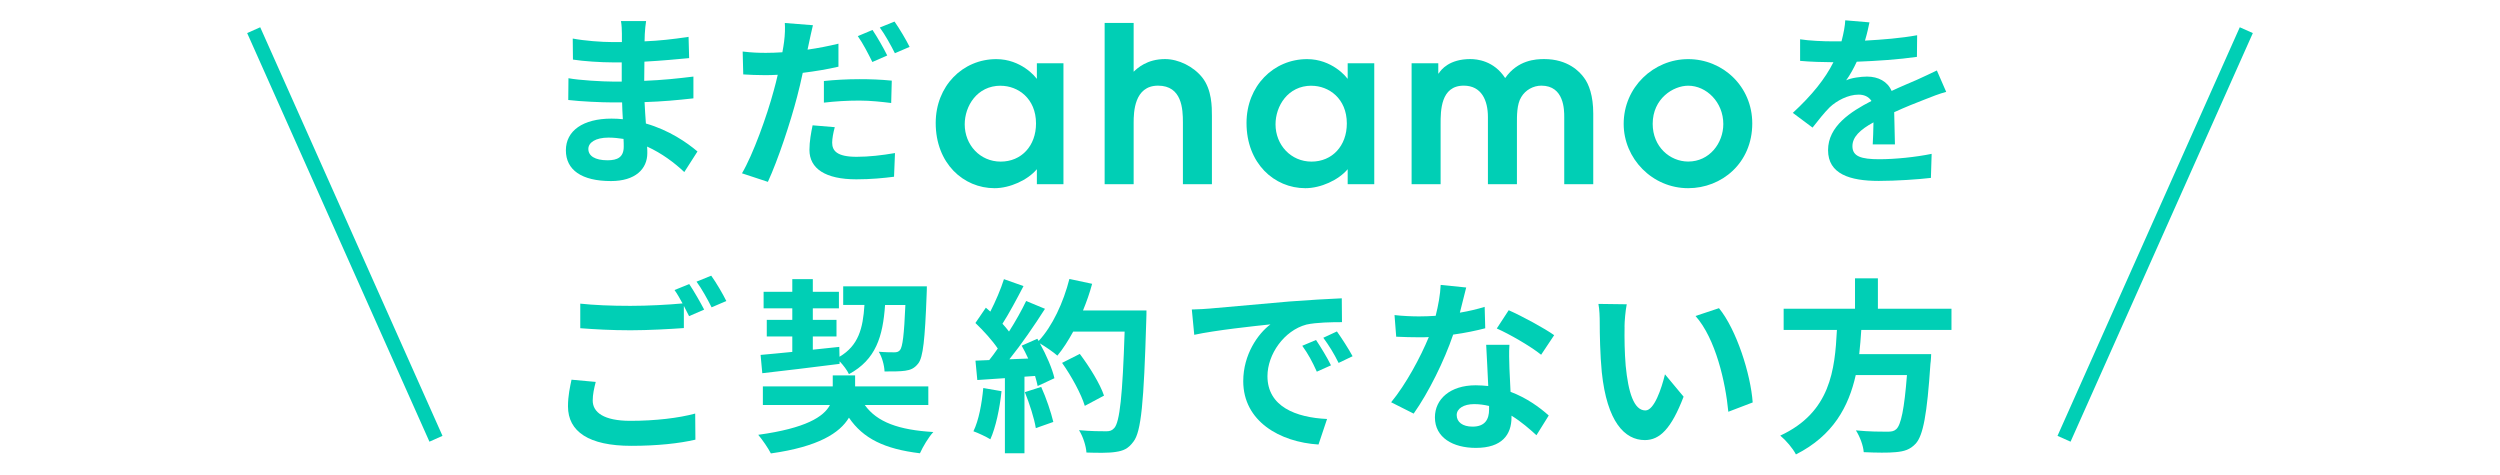
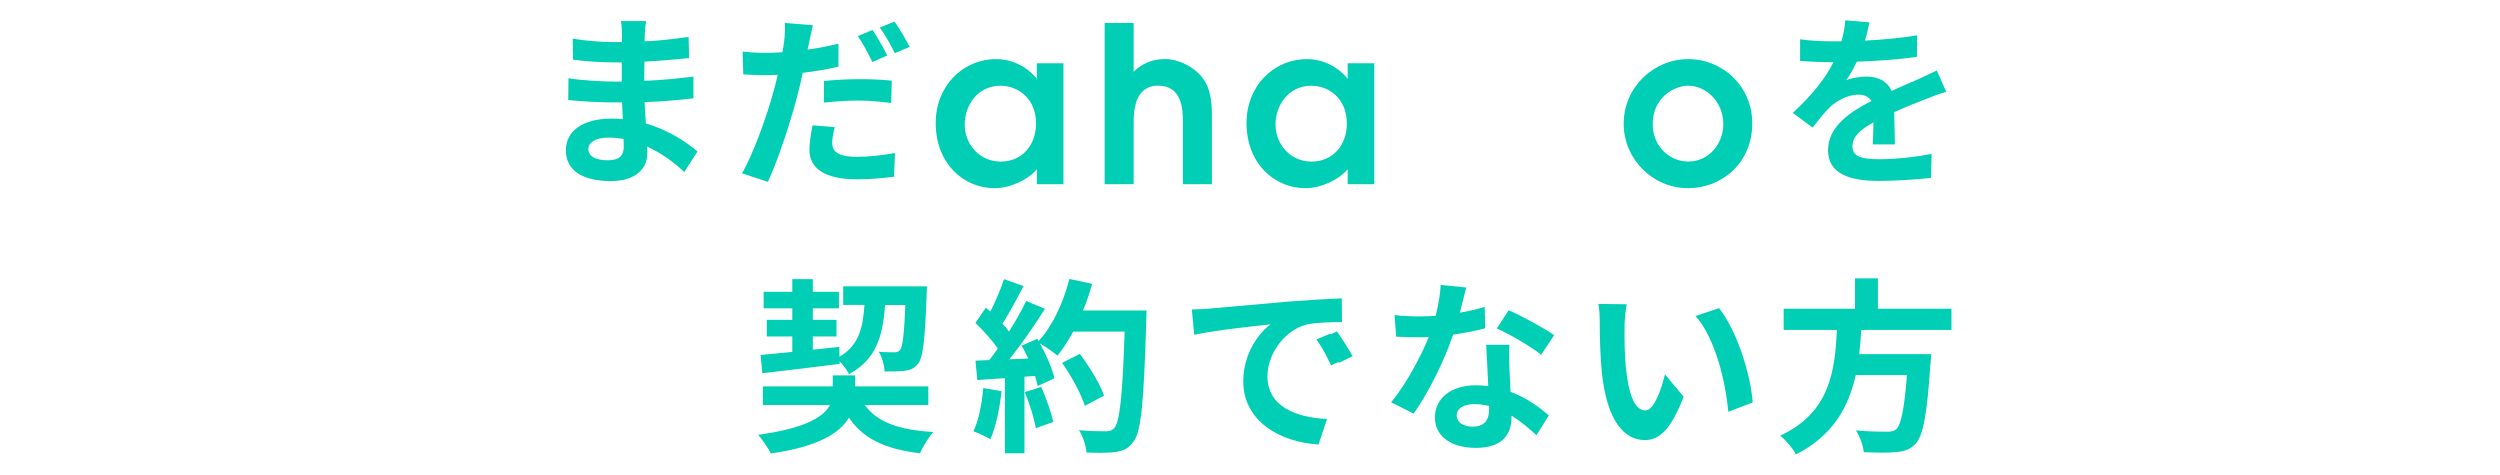
<svg xmlns="http://www.w3.org/2000/svg" id="a" viewBox="0 0 474 90">
  <defs>
    <style>.b{fill:none;stroke:#00cfb5;stroke-miterlimit:10;stroke-width:2.71px;}.c{fill:#00cfb5;}</style>
  </defs>
  <g>
    <path class="c" d="M129.75,32.63c-1.87-1.77-4.27-3.57-7.06-4.84,.04,.46,.04,.88,.04,1.24,0,3-2.26,5.3-6.89,5.3-5.58,0-8.55-2.12-8.55-5.83s3.25-6.01,8.65-6.01c.74,0,1.45,.04,2.15,.11-.07-1.06-.11-2.15-.14-3.18h-1.8c-2.05,0-6.08-.18-8.41-.46l.04-4.13c2.01,.39,6.57,.64,8.44,.64h1.66v-3.64h-1.66c-2.23,0-5.58-.21-7.59-.53l-.04-3.99c2.19,.42,5.44,.67,7.59,.67h1.73v-1.59c0-.64-.04-1.73-.18-2.4h4.77c-.11,.71-.21,1.59-.25,2.47l-.04,1.38c2.72-.11,5.3-.39,8.34-.85l.11,4.03c-2.3,.21-5.12,.49-8.48,.67l-.04,3.64c3.53-.14,6.46-.46,9.33-.81v4.13c-3.14,.35-5.86,.6-9.26,.71,.07,1.31,.14,2.72,.25,4.06,4.42,1.27,7.77,3.6,9.78,5.3l-2.51,3.92Zm-11.52-6.29c-.92-.14-1.87-.25-2.86-.25-2.47,0-3.82,.95-3.82,2.15,0,1.31,1.24,2.15,3.64,2.15,1.87,0,3.07-.57,3.07-2.58,0-.39,0-.88-.04-1.48Z" />
    <path class="c" d="M158.98,12.64c-2.08,.49-4.45,.88-6.78,1.17-.32,1.48-.67,3.04-1.06,4.49-1.27,4.91-3.64,12.05-5.55,16.18l-4.91-1.62c2.08-3.53,4.73-10.84,6.04-15.75,.25-.95,.53-1.94,.74-2.93-.81,.04-1.59,.07-2.3,.07-1.7,0-3-.07-4.24-.14l-.11-4.34c1.8,.21,2.97,.25,4.42,.25,1.02,0,2.05-.04,3.11-.11,.14-.74,.25-1.45,.32-1.98,.18-1.31,.21-2.72,.14-3.57l5.33,.42c-.25,.99-.57,2.54-.74,3.32l-.28,1.31c1.98-.28,3.96-.67,5.86-1.13v4.38Zm-.71,11.48c-.28,1.02-.49,2.15-.49,2.93,0,1.52,.88,2.68,4.63,2.68,2.33,0,4.77-.28,7.28-.71l-.18,4.49c-1.98,.25-4.34,.49-7.14,.49-5.9,0-8.9-2.05-8.9-5.58,0-1.62,.32-3.32,.6-4.66l4.2,.35Zm-2.05-8.76c1.94-.21,4.45-.35,6.71-.35,1.98,0,4.1,.07,6.15,.28l-.11,4.24c-1.73-.21-3.89-.46-6.01-.46-2.44,0-4.56,.14-6.75,.39v-4.1Zm9.18-3.6c-.71-1.45-1.8-3.57-2.76-4.91l2.79-1.17c.88,1.31,2.15,3.53,2.79,4.84l-2.83,1.24Zm4.2-7.67c.95,1.34,2.26,3.57,2.86,4.8l-2.79,1.2c-.74-1.48-1.87-3.53-2.86-4.87l2.79-1.13Z" />
    <path class="c" d="M201.63,34.93h-5.04v-2.85c-1.74,2.07-5.12,3.6-8.02,3.6-5.91,0-11.16-4.71-11.16-12.36,0-7.03,5.13-12.11,11.49-12.11,4.67,0,7.44,3.35,7.61,3.68h.08v-2.89h5.04v22.94Zm-11.9-18.68c-4.5,0-6.82,3.88-6.82,7.32,0,3.89,2.89,7.07,6.82,7.07s6.7-2.98,6.7-7.23c0-4.75-3.43-7.15-6.7-7.15Z" />
    <path class="c" d="M209.44,4.35h5.5V13.6c.7-.66,2.52-2.4,5.95-2.4,2.56,0,5.41,1.41,7.07,3.51,1.82,2.31,1.82,5.58,1.82,7.27v12.94h-5.5v-11.74c0-2.48-.17-6.94-4.71-6.94s-4.63,5.08-4.63,7.03v11.66h-5.5V4.35Z" />
    <path class="c" d="M260.56,34.93h-5.04v-2.85c-1.74,2.07-5.12,3.6-8.02,3.6-5.91,0-11.16-4.71-11.16-12.36,0-7.03,5.13-12.11,11.49-12.11,4.67,0,7.44,3.35,7.61,3.68h.08v-2.89h5.04v22.94Zm-11.9-18.68c-4.5,0-6.82,3.88-6.82,7.32,0,3.89,2.89,7.07,6.82,7.07s6.7-2.98,6.7-7.23c0-4.75-3.43-7.15-6.7-7.15Z" />
-     <path class="c" d="M267.66,11.99h5.04v1.94h.08c.45-.74,2.03-2.73,5.99-2.73,1.24,0,4.46,.29,6.61,3.6,2.4-3.43,5.79-3.6,7.4-3.6,4.5,0,6.74,2.4,7.56,3.55,.91,1.2,1.74,3.39,1.74,6.78v13.39h-5.5v-12.73c0-1.32,0-5.95-4.34-5.95-1.53,0-3.02,.83-3.8,2.15-.87,1.36-.83,3.64-.83,5.08v11.45h-5.5v-12.73c0-3.14-1.2-5.95-4.59-5.95-4.38,0-4.38,4.79-4.38,7.23v11.45h-5.5V11.99Z" />
    <path class="c" d="M307.85,23.48c0-6.94,5.66-12.27,12.23-12.27s12.15,5.17,12.15,12.19c0,7.52-5.79,12.28-12.15,12.28-6.82,0-12.23-5.62-12.23-12.19Zm18.89,.04c0-4.17-3.22-7.27-6.65-7.27-2.85,0-6.74,2.44-6.74,7.23,0,4.34,3.26,7.15,6.74,7.15,4.01,0,6.65-3.47,6.65-7.11Z" />
    <path class="c" d="M355.07,27.37c.07-1.02,.11-2.65,.14-4.17-2.58,1.41-3.99,2.79-3.99,4.52,0,1.94,1.66,2.47,5.09,2.47,2.97,0,6.85-.39,9.93-1.02l-.14,4.56c-2.33,.28-6.61,.57-9.89,.57-5.48,0-9.61-1.31-9.61-5.83s4.24-7.28,8.23-9.33c-.57-.88-1.48-1.2-2.44-1.2-1.98,0-4.13,1.13-5.48,2.4-1.06,1.06-2.05,2.33-3.25,3.85l-3.74-2.79c3.67-3.39,6.15-6.5,7.7-9.61h-.42c-1.41,0-3.99-.07-5.9-.25V7.45c1.77,.28,4.38,.39,6.15,.39h1.7c.42-1.59,.67-3,.71-3.99l4.59,.39c-.18,.85-.42,2.05-.85,3.46,3.29-.18,6.82-.46,9.89-1.02l-.04,4.1c-3.36,.49-7.67,.78-11.41,.92-.57,1.24-1.27,2.51-2.01,3.53,.92-.46,2.79-.71,3.96-.71,2.12,0,3.89,.92,4.66,2.72,1.8-.85,3.29-1.45,4.73-2.08,1.34-.6,2.58-1.2,3.85-1.8l1.77,4.06c-1.13,.28-2.97,.99-4.17,1.48-1.55,.6-3.53,1.38-5.69,2.37,.04,1.94,.11,4.52,.14,6.11h-4.2Z" />
-     <path class="c" d="M112.95,72.41c-.32,1.27-.57,2.37-.57,3.53,0,2.23,2.08,3.85,7.14,3.85,4.73,0,9.18-.53,12.29-1.38l.04,4.95c-3.04,.71-7.24,1.17-12.15,1.17-8.02,0-12.01-2.68-12.01-7.49,0-2.01,.39-3.71,.67-5.05l4.59,.42Zm17.73-18.55c.88,1.31,2.15,3.53,2.83,4.84l-2.86,1.24c-.28-.57-.64-1.24-.99-1.94v4.2c-2.44,.18-6.78,.42-10.1,.42-3.67,0-6.71-.18-9.54-.39v-4.66c2.58,.28,5.83,.42,9.5,.42,3.36,0,7.21-.21,9.89-.46-.49-.92-1.02-1.84-1.52-2.54l2.79-1.13Zm4.17-1.59c.95,1.31,2.26,3.57,2.86,4.8l-2.79,1.2c-.74-1.48-1.87-3.53-2.86-4.87l2.79-1.13Z" />
    <path class="c" d="M163.96,76.79c2.33,3.25,6.43,4.73,13,5.12-.92,.99-1.98,2.79-2.54,4.03-6.71-.81-10.77-2.79-13.46-6.75-1.73,2.9-5.79,5.51-14.8,6.78-.53-1.02-1.59-2.58-2.4-3.53,9.04-1.24,12.43-3.43,13.6-5.65h-12.72v-3.53h13.25v-2.08h4.24v2.08h13.88v3.53h-12.05Zm-19.75-9.5c1.7-.14,3.74-.35,6.01-.57v-2.93h-4.84v-3.14h4.84v-2.19h-5.44v-3.14h5.44v-2.4h3.89v2.4h4.95v3.14h-4.95v2.19h4.49v3.14h-4.49v2.51c1.66-.18,3.36-.35,5.02-.53l.04,1.87c3.6-2.12,4.45-5.37,4.73-9.82h-4.03v-3.53h15.86s0,1.13-.04,1.59c-.32,8.48-.67,11.87-1.59,13.03-.71,.92-1.45,1.24-2.47,1.38-.88,.14-2.37,.14-3.92,.14-.04-1.17-.49-2.79-1.1-3.74,1.27,.11,2.4,.11,2.93,.11,.49,0,.78-.07,1.1-.42,.49-.6,.78-2.86,1.02-8.55h-3.85c-.42,5.97-1.73,10.35-6.85,13.11-.32-.71-1.06-1.7-1.77-2.44v.49c-5.19,.67-10.67,1.31-14.66,1.77l-.32-3.46Z" />
    <path class="c" d="M189.89,74.18c-.35,3.32-1.1,6.85-2.12,9.11-.74-.46-2.3-1.2-3.21-1.52,1.02-2.08,1.59-5.23,1.87-8.2l3.46,.6Zm27.48-15.3s0,1.41-.04,1.94c-.46,15.47-.95,21.05-2.44,22.93-.99,1.34-1.91,1.73-3.39,1.94-1.27,.21-3.46,.18-5.51,.11-.07-1.2-.64-3.04-1.41-4.24,2.23,.21,4.24,.21,5.19,.21,.67,0,1.06-.14,1.48-.6,1.06-1.1,1.59-6.25,1.98-18.3h-9.75c-.95,1.73-1.94,3.29-3,4.56-.71-.64-2.26-1.7-3.32-2.33,1.24,2.23,2.37,4.84,2.76,6.61l-3.18,1.48c-.11-.57-.28-1.2-.49-1.91l-2.01,.14v14.52h-3.71v-14.24l-5.23,.35-.35-3.67,2.61-.11c.53-.67,1.1-1.41,1.62-2.19-1.02-1.52-2.76-3.43-4.24-4.84l1.98-2.9c.28,.25,.57,.49,.85,.74,.99-1.94,2.01-4.31,2.58-6.15l3.71,1.31c-1.27,2.44-2.72,5.16-3.99,7.14,.46,.49,.88,1.02,1.24,1.48,1.27-1.98,2.4-4.03,3.25-5.79l3.57,1.48c-1.98,3.11-4.45,6.71-6.75,9.57l3.57-.14c-.39-.85-.81-1.7-1.24-2.44l2.97-1.31,.25,.42c2.61-2.79,4.7-7.31,5.83-11.76l4.31,.92c-.46,1.73-1.06,3.43-1.73,5.05h12.05Zm-19.96,14.48c.95,2.08,1.87,4.84,2.3,6.64l-3.32,1.17c-.28-1.8-1.2-4.66-2.08-6.82l3.11-.99Zm8.27,3.6c-.67-2.23-2.51-5.62-4.31-8.16l3.36-1.7c1.84,2.44,3.85,5.69,4.59,7.91l-3.64,1.94Z" />
-     <path class="c" d="M229.39,58.5c2.93-.25,8.73-.78,15.12-1.34,3.6-.28,7.42-.49,9.89-.6l.04,4.52c-1.87,0-4.87,.04-6.75,.46-4.24,1.13-7.38,5.65-7.38,9.78,0,5.76,5.37,7.84,11.3,8.12l-1.62,4.84c-7.35-.46-14.27-4.42-14.27-12.01,0-5.05,2.79-9.01,5.16-10.77-3.04,.32-10.39,1.1-14.45,1.98l-.46-4.8c1.41-.04,2.76-.11,3.43-.18Zm22.96,10.77l-2.68,1.2c-.88-1.94-1.62-3.32-2.76-4.91l2.61-1.1c.85,1.27,2.15,3.39,2.83,4.8Zm4.1-1.73l-2.65,1.27c-.95-1.91-1.77-3.21-2.9-4.77l2.58-1.2c.88,1.24,2.23,3.32,2.97,4.7Z" />
+     <path class="c" d="M229.39,58.5c2.93-.25,8.73-.78,15.12-1.34,3.6-.28,7.42-.49,9.89-.6l.04,4.52c-1.87,0-4.87,.04-6.75,.46-4.24,1.13-7.38,5.65-7.38,9.78,0,5.76,5.37,7.84,11.3,8.12l-1.62,4.84c-7.35-.46-14.27-4.42-14.27-12.01,0-5.05,2.79-9.01,5.16-10.77-3.04,.32-10.39,1.1-14.45,1.98l-.46-4.8c1.41-.04,2.76-.11,3.43-.18Zm22.96,10.77c-.88-1.94-1.62-3.32-2.76-4.91l2.61-1.1c.85,1.27,2.15,3.39,2.83,4.8Zm4.1-1.73l-2.65,1.27c-.95-1.91-1.77-3.21-2.9-4.77l2.58-1.2c.88,1.24,2.23,3.32,2.97,4.7Z" />
    <path class="c" d="M281.6,62.24c-1.59,.42-3.74,.88-6.08,1.2-1.66,4.91-4.66,10.99-7.49,14.98l-4.27-2.15c2.83-3.43,5.58-8.58,7.14-12.36-.6,.04-1.2,.04-1.8,.04-1.45,0-2.86-.04-4.38-.11l-.32-4.1c1.52,.18,3.39,.25,4.66,.25,1.02,0,2.08-.04,3.14-.11,.49-1.94,.88-4.06,.95-5.86l4.84,.49c-.28,1.13-.71,2.9-1.2,4.77,1.7-.28,3.32-.67,4.7-1.1l.11,4.06Zm4.59,3.14c-.11,1.48-.04,2.93,0,4.49,.04,.99,.11,2.68,.21,4.42,3,1.13,5.48,2.9,7.24,4.49l-2.33,3.74c-1.24-1.13-2.83-2.54-4.73-3.71v.32c0,3.25-1.77,5.79-6.75,5.79-4.34,0-7.77-1.94-7.77-5.79,0-3.43,2.86-6.08,7.74-6.08,.81,0,1.62,.07,2.37,.14-.11-2.61-.28-5.69-.39-7.81h4.42Zm-3.85,11.59c-.92-.21-1.84-.35-2.83-.35-2.01,0-3.32,.85-3.32,2.08,0,1.31,1.1,2.19,3,2.19,2.37,0,3.14-1.38,3.14-3.25v-.67Zm9.86-9.71c-2.01-1.62-6.01-3.92-8.41-4.98l2.26-3.46c2.51,1.1,6.85,3.46,8.62,4.73l-2.47,3.71Z" />
    <path class="c" d="M308.02,61.92c-.04,2.26,0,4.91,.21,7.42,.49,5.05,1.55,8.48,3.74,8.48,1.66,0,3.04-4.1,3.71-6.85l3.53,4.24c-2.33,6.08-4.52,8.23-7.35,8.23-3.82,0-7.17-3.46-8.16-12.86-.32-3.21-.39-7.28-.39-9.43,0-.99-.04-2.47-.25-3.53l5.37,.07c-.25,1.24-.42,3.29-.42,4.24Zm24.3,14.38l-4.63,1.77c-.53-5.62-2.4-13.85-6.22-18.16l4.45-1.48c3.32,4.06,6.01,12.5,6.39,17.87Z" />
    <path class="c" d="M352.9,62.56c-.11,1.52-.21,3.07-.39,4.59h13.64s-.04,1.27-.14,1.84c-.64,9.61-1.38,13.56-2.79,15.12-1.06,1.13-2.15,1.48-3.82,1.62-1.31,.14-3.67,.11-6.04,0-.07-1.2-.71-2.93-1.48-4.13,2.44,.25,4.91,.25,5.93,.25,.78,0,1.27-.07,1.7-.46,.92-.78,1.55-3.85,2.05-10.28h-9.71c-1.34,5.97-4.27,11.48-11.34,15.05-.6-1.17-1.87-2.65-2.97-3.57,9.54-4.42,10.35-12.47,10.74-20.03h-10.1v-4.03h13.53v-5.76h4.34v5.76h13.95v4.03h-17.1Z" />
  </g>
  <g>
-     <line class="b" x1="48.1" y1="5.72" x2="82.66" y2="83.19" />
-     <line class="b" x1="425.9" y1="5.72" x2="391.34" y2="83.19" />
-   </g>
+     </g>
</svg>